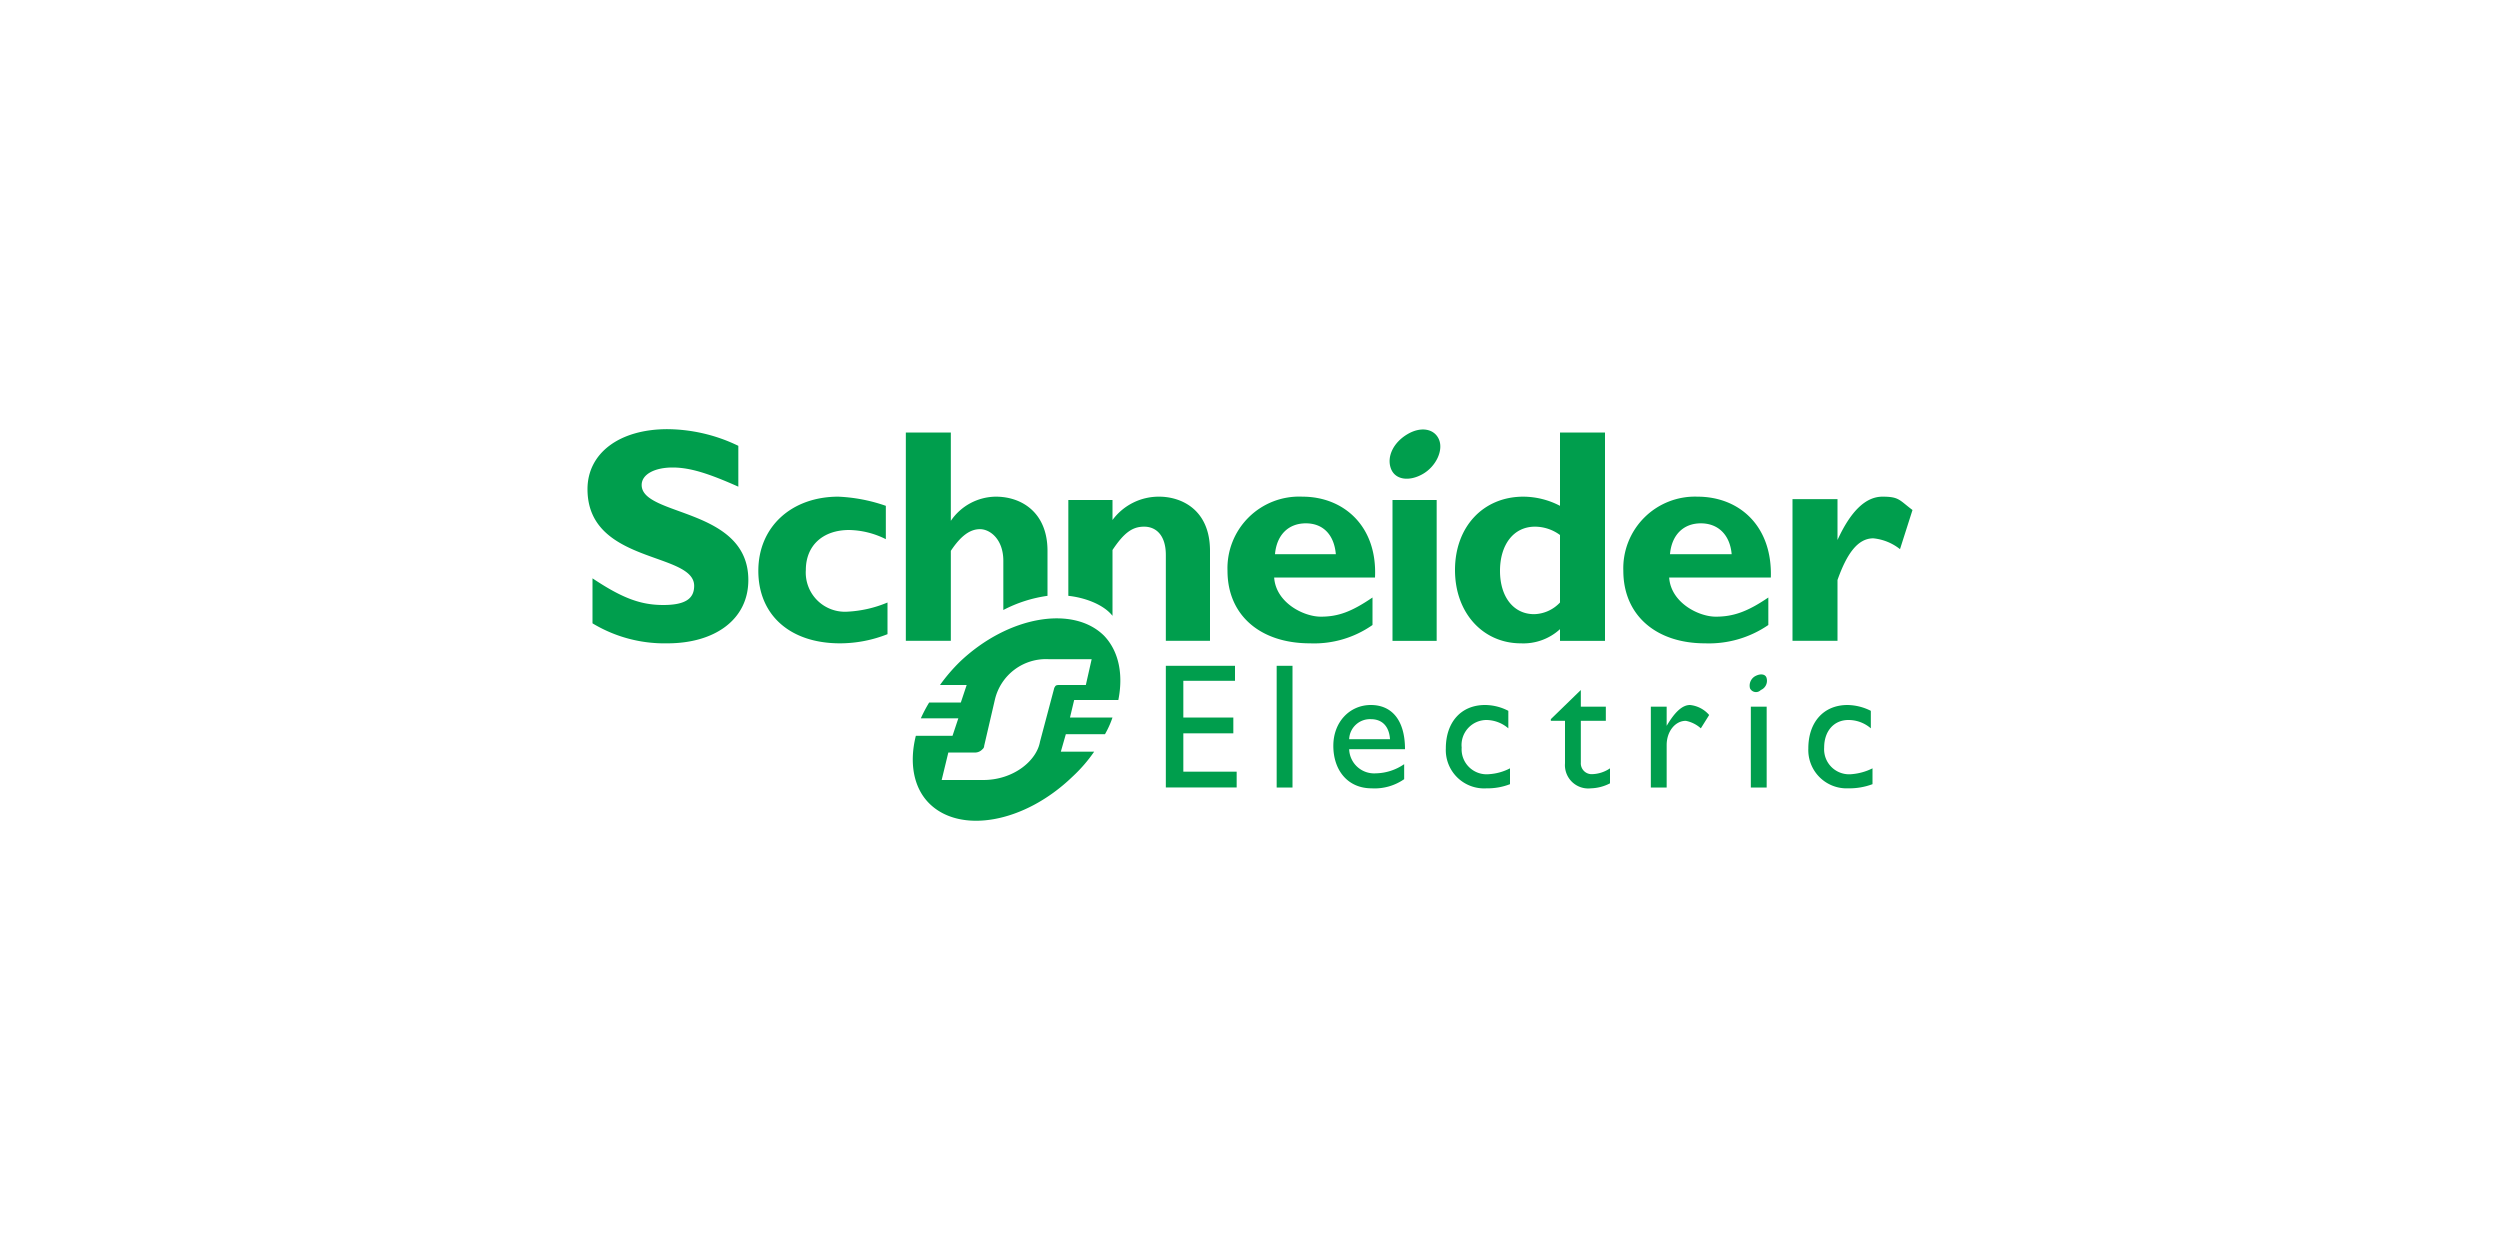
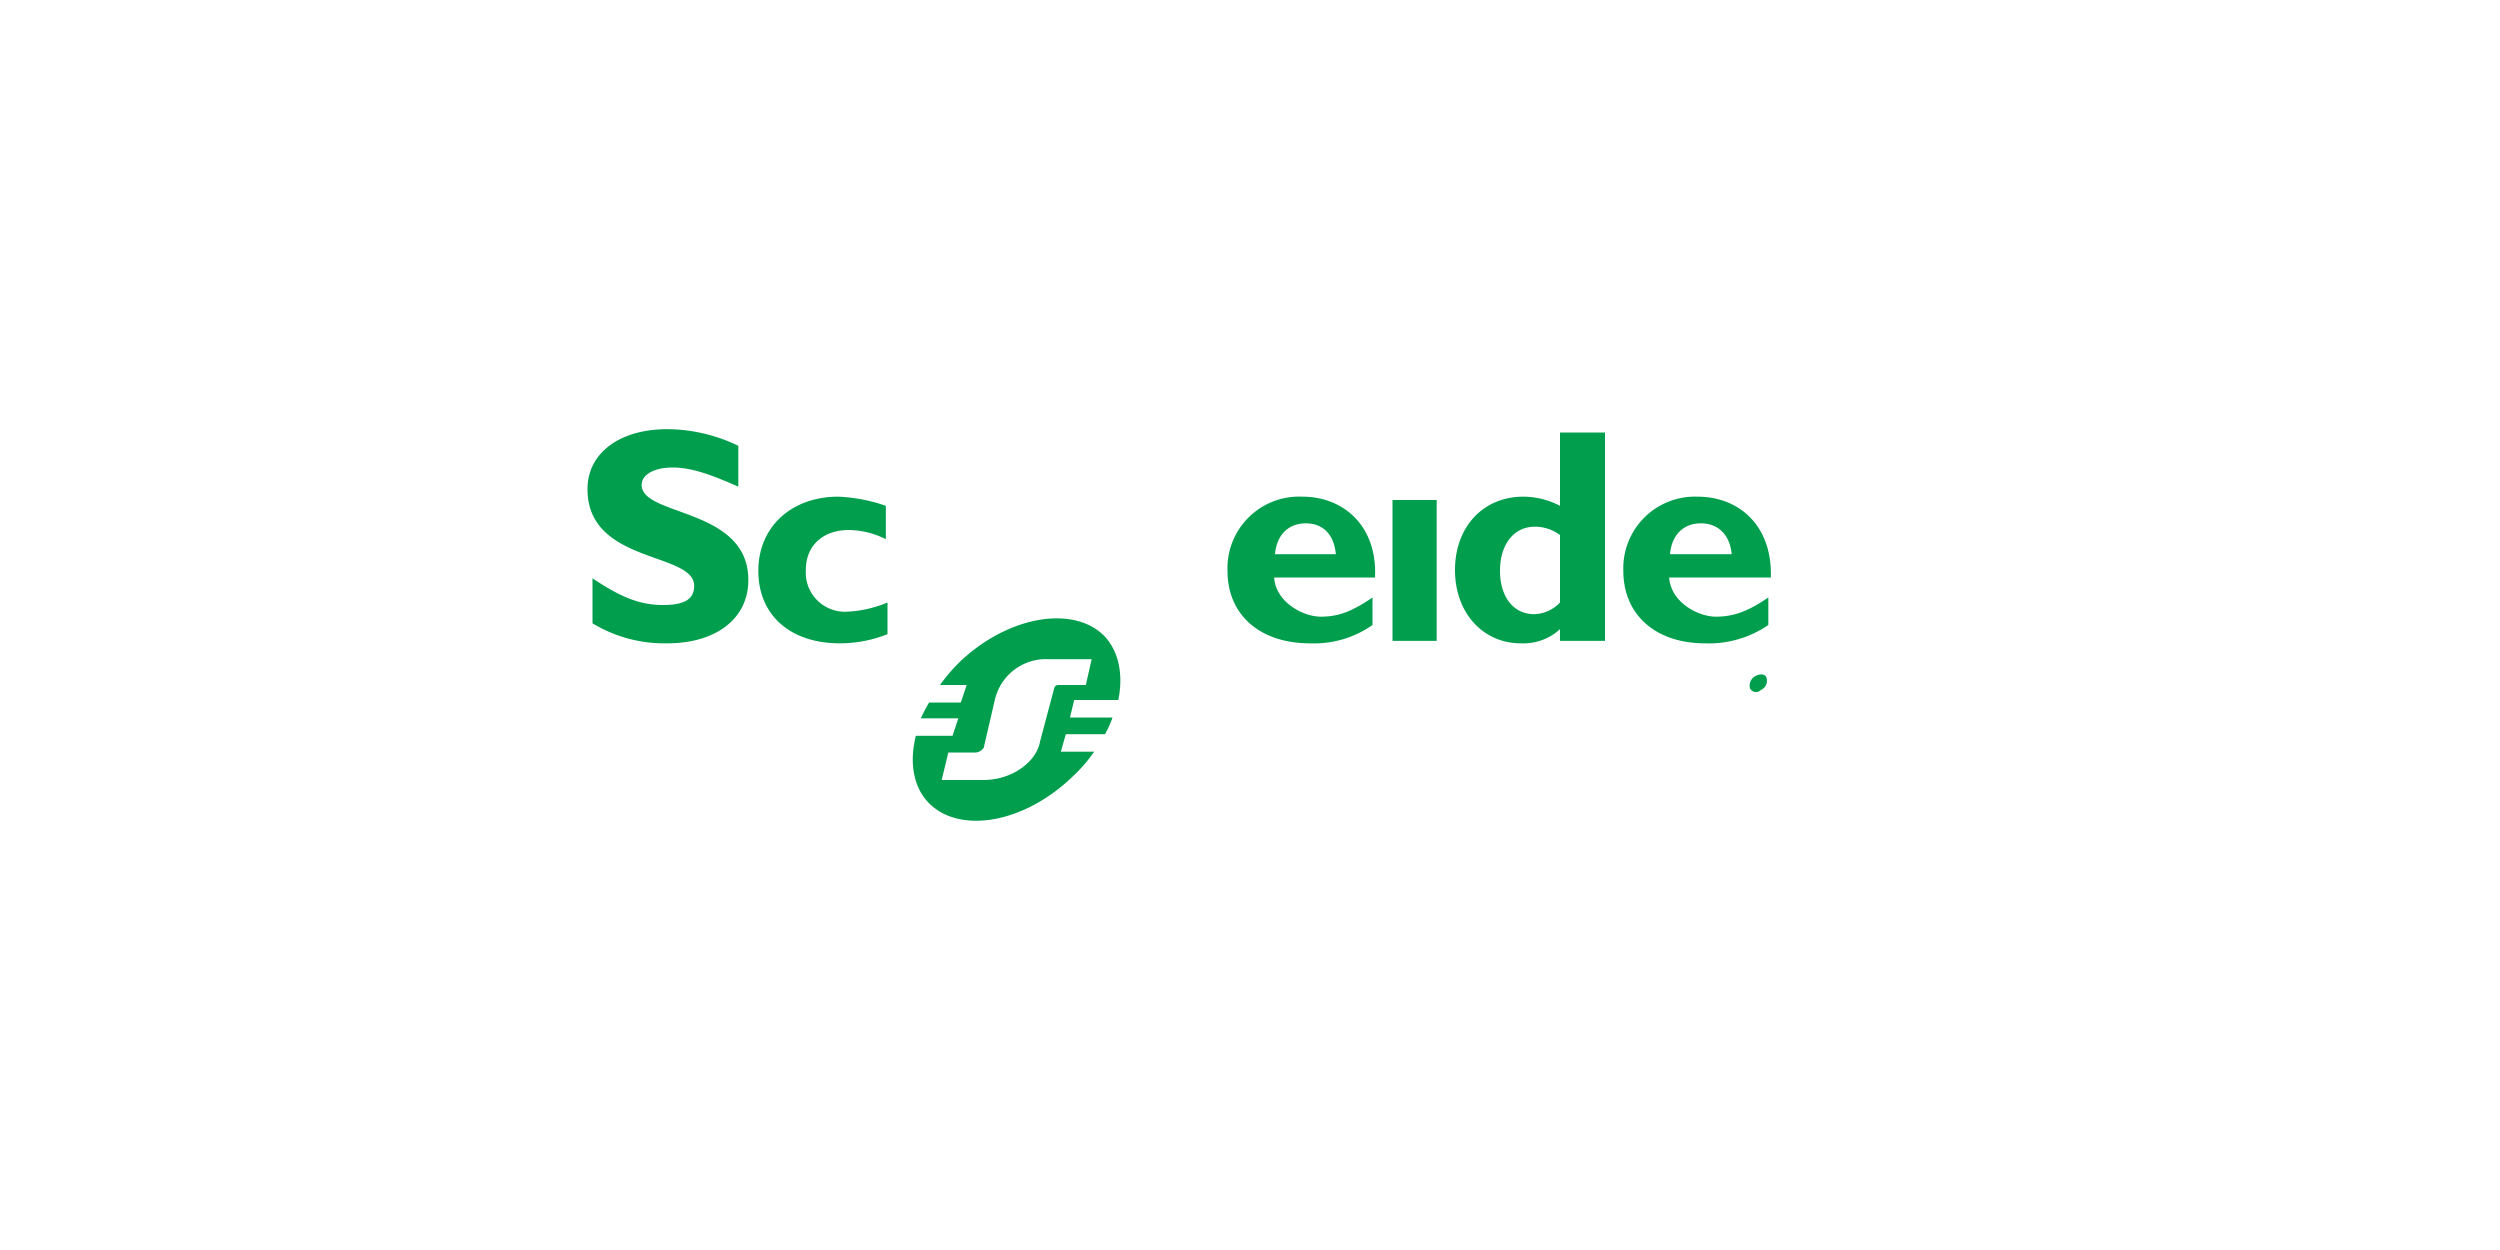
<svg xmlns="http://www.w3.org/2000/svg" id="Layer_1" data-name="Layer 1" width="300" height="150" viewBox="0 0 300 150">
  <defs>
    <style>      .cls-1 {        fill: none;      }      .cls-2 {        fill: #009e4d;      }      .cls-3 {        clip-path: url(#clip-path);      }    </style>
    <clipPath id="clip-path">
      <polyline class="cls-1" points="70.5 51.5 70.5 98.5 229.5 98.5 229.5 51.5" />
    </clipPath>
  </defs>
  <g>
    <path class="cls-2" d="M88.6,58.4c-3.6-1.6-5.8-2.3-7.9-2.3s-3.7.8-3.7,2.1c0,3.8,12.8,2.7,12.8,11.4,0,4.8-4.1,7.6-9.7,7.6a16.7,16.7,0,0,1-9-2.4V69.4c3.6,2.4,5.8,3.2,8.5,3.2s3.7-.8,3.7-2.3c0-4.1-12.8-2.6-12.8-11.6,0-4.3,3.8-7.2,9.6-7.2a19.8,19.8,0,0,1,8.5,2v4.9m17.9,17.7a15.5,15.5,0,0,1-5.7,1.1c-6,0-9.8-3.4-9.8-8.7s4-8.9,9.6-8.9a19.8,19.8,0,0,1,5.7,1.1v4a10.2,10.2,0,0,0-4.4-1.1c-3.2,0-5.2,1.9-5.2,4.8a4.7,4.7,0,0,0,5,5,14.2,14.2,0,0,0,4.8-1.1v3.8M153,66.5c.2-2.3,1.6-3.7,3.7-3.7s3.4,1.4,3.6,3.7Zm3.3-6.9a8.6,8.6,0,0,0-9,8.9c0,5.3,3.9,8.7,9.9,8.7a12.2,12.2,0,0,0,7.5-2.2V71.7c-2.5,1.7-4.1,2.3-6.2,2.3s-5.4-1.7-5.6-4.7H165c.3-6.2-3.8-9.7-8.7-9.7m10.8,17.3h5.3V60h-5.3Zm20.1-4.6a4.4,4.4,0,0,1-3.1,1.4c-2.5,0-4.1-2.1-4.1-5.2s1.6-5.3,4.2-5.3a5.1,5.1,0,0,1,3,1Zm0-20.4v8.8a9.6,9.6,0,0,0-4.4-1.1c-4.8,0-8.2,3.6-8.2,8.8s3.4,8.8,7.9,8.8a6.5,6.5,0,0,0,4.7-1.7v1.4h5.4v-25h-5.4m13.2,14.6c.2-2.3,1.6-3.7,3.7-3.7s3.5,1.4,3.7,3.7Zm3.3-6.9a8.6,8.6,0,0,0-8.9,8.9c0,5.3,3.9,8.7,9.8,8.7a12.6,12.6,0,0,0,7.6-2.2V71.7c-2.5,1.7-4.2,2.3-6.3,2.3s-5.4-1.7-5.6-4.7h12.2c.2-6.2-3.8-9.7-8.8-9.7" />
    <g class="cls-3">
-       <path class="cls-2" d="M220.5,64.8h0c1.6-3.5,3.4-5.2,5.4-5.2s2,.4,3.6,1.6L228,65.9a6.1,6.1,0,0,0-3.2-1.3c-1.9,0-3.2,1.9-4.3,5v7.3h-5.4v-17h5.4v4.9m-47.8-12c.5,1.3-.4,3.2-2,4.1s-3.3.7-3.8-.7.3-3.1,2-4.1,3.3-.6,3.8.7" />
-     </g>
-     <path class="cls-2" d="M125.7,66.1c0-4.6-3.1-6.5-6.2-6.5a6.6,6.6,0,0,0-5.4,2.9h0V51.9h-5.4v25h5.4V66.1c1.2-1.8,2.3-2.6,3.5-2.6s2.8,1.2,2.8,3.8v5.9a16.3,16.3,0,0,1,5.3-1.7V66.1m13.4-6.5a6.9,6.9,0,0,0-5.6,2.8V60h-5.3V71.5c1.9.2,4.2,1,5.3,2.4V66c1.4-2.1,2.4-2.8,3.8-2.8s2.6,1,2.6,3.4V76.9h5.3V66.1c0-5-3.5-6.5-6.1-6.5m9.1,22.1H142v4.4h6V88h-6v4.6h6.4v1.9h-8.5V79.9h8.3v1.8m5,12.8h1.9V79.9h-1.9Zm11.3-8.2c1.4,0,2.2.9,2.3,2.4h-4.9a2.5,2.5,0,0,1,2.6-2.4Zm-2.6,3.6h6.7c0-3.5-1.6-5.3-4.1-5.3s-4.5,2-4.5,4.9,1.7,5.1,4.6,5.1a6.2,6.2,0,0,0,3.9-1.1V91.7a6.2,6.2,0,0,1-3.4,1.1,3,3,0,0,1-3.2-2.9M181,87.4a4.1,4.1,0,0,0-2.6-1,3,3,0,0,0-3,3.3,3,3,0,0,0,3.3,3.2,6.3,6.3,0,0,0,2.5-.7v1.9a7.4,7.4,0,0,1-2.8.5,4.6,4.6,0,0,1-4.9-4.8c0-3.1,1.8-5.2,4.7-5.2a6.1,6.1,0,0,1,2.8.7v2.1m8.7-2.6h3v1.7h-3v5a1.3,1.3,0,0,0,1.3,1.4,4,4,0,0,0,2.2-.7V94a5.3,5.3,0,0,1-2.3.6,2.8,2.8,0,0,1-3.1-3V86.5h-1.7v-.2l3.6-3.5v2m10.3,0v2.3h0c1-1.7,1.9-2.5,2.8-2.5a3.5,3.5,0,0,1,2.3,1.2l-1,1.6a3.8,3.8,0,0,0-1.8-.9c-1.3,0-2.3,1.3-2.3,2.9v5.1h-1.9V84.8H200m24.5,2.6a4.1,4.1,0,0,0-2.7-1c-1.7,0-2.9,1.3-2.9,3.3a3,3,0,0,0,3.3,3.2,6.8,6.8,0,0,0,2.5-.7v1.9a7.9,7.9,0,0,1-2.9.5,4.6,4.6,0,0,1-4.8-4.8c0-3.1,1.8-5.2,4.7-5.2a6.4,6.4,0,0,1,2.8.7v2.1m-14.4,7.1H212V84.8h-1.9Z" />
+       </g>
    <g class="cls-3">
      <path class="cls-2" d="M212,81.4a1.2,1.2,0,0,1-.7,1.4.8.8,0,0,1-1.3-.2,1.3,1.3,0,0,1,.7-1.5c.6-.3,1.2-.2,1.3.3m-84.8.8c-.3,0-.5,0-.6.2s-.1.1-.1.2L124.8,89c-.4,2.3-3.2,4.6-6.8,4.6h-5l.8-3.3h3.3a1.2,1.2,0,0,0,.8-.4.5.5,0,0,0,.2-.4l1.3-5.6a6.3,6.3,0,0,1,6.4-4.8H131l-.7,3.1Zm1.2,3.9.5-2.1h5.3c.6-3,.1-5.8-1.7-7.7-3.7-3.7-11.5-2.4-17.3,3.1a20.9,20.9,0,0,0-2.4,2.8H116l-.7,2.1h-3.8a17.4,17.4,0,0,0-1,1.9H115l-.7,2.1h-4.4c-.8,3.2-.3,6.2,1.6,8.1,3.7,3.7,11.4,2.4,17.2-3.2a18,18,0,0,0,2.6-3h-4l.6-2.1h4.7a11.3,11.3,0,0,0,.9-2h-5.1" />
    </g>
  </g>
</svg>